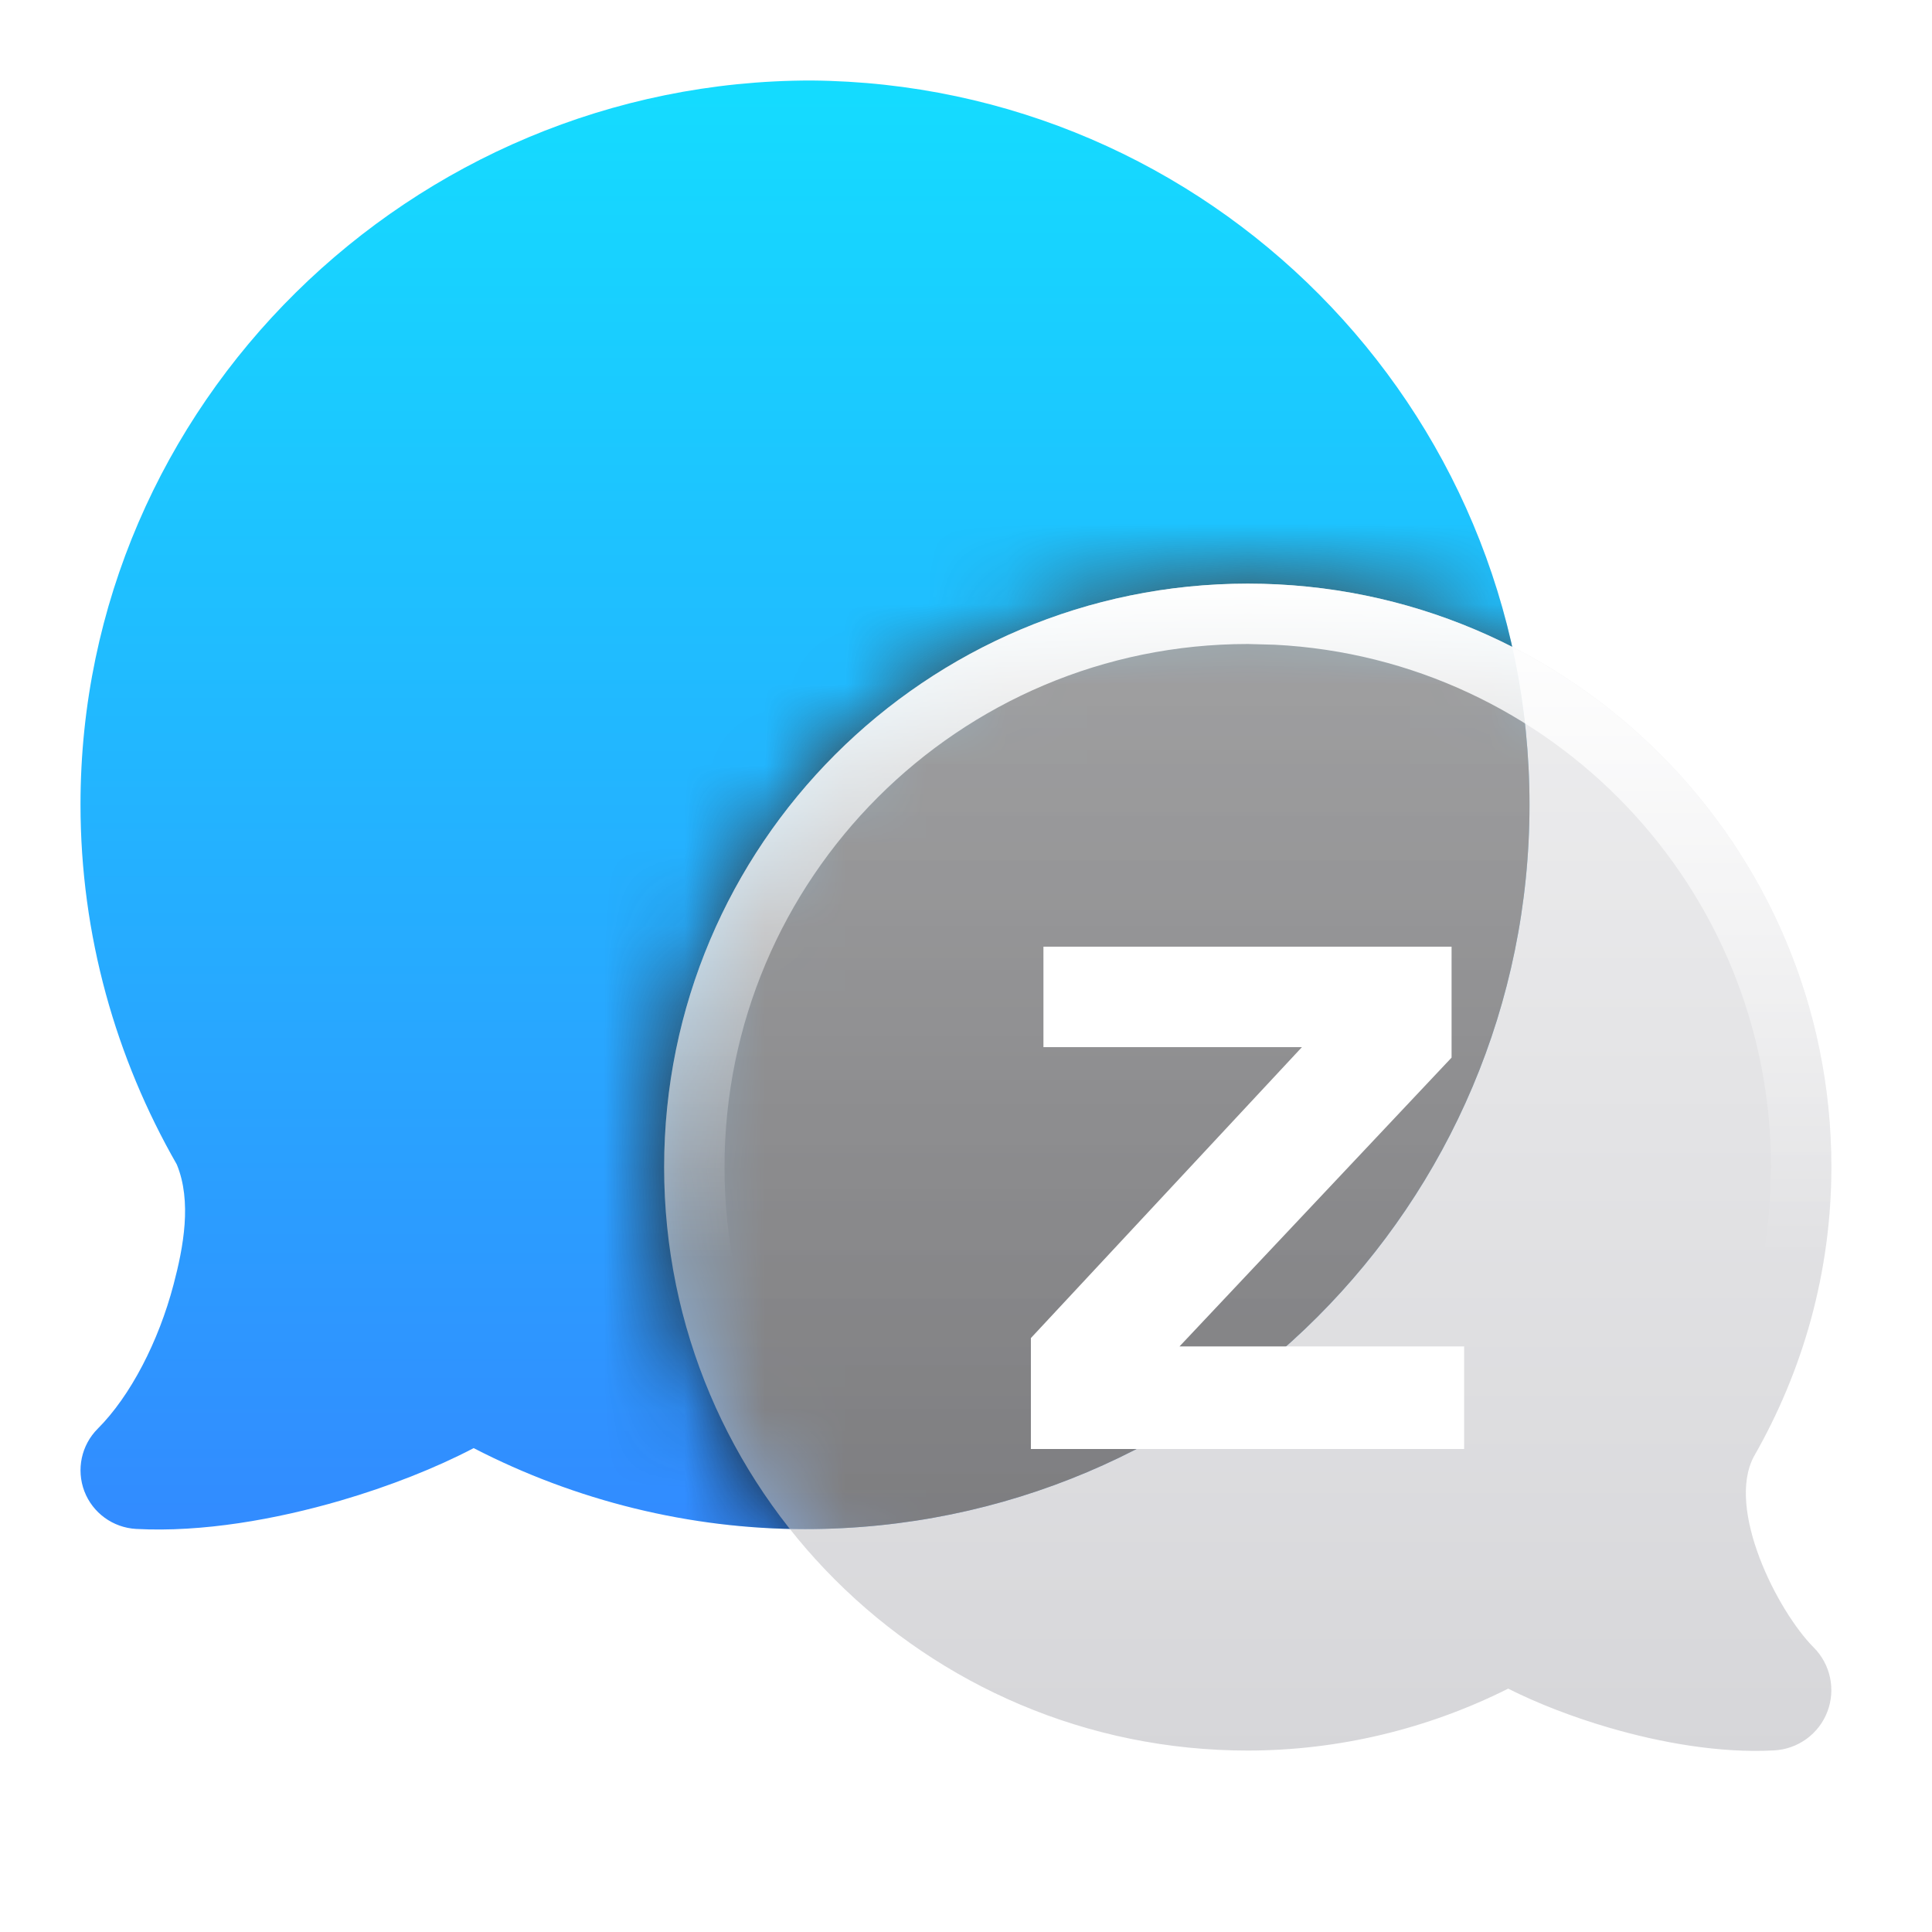
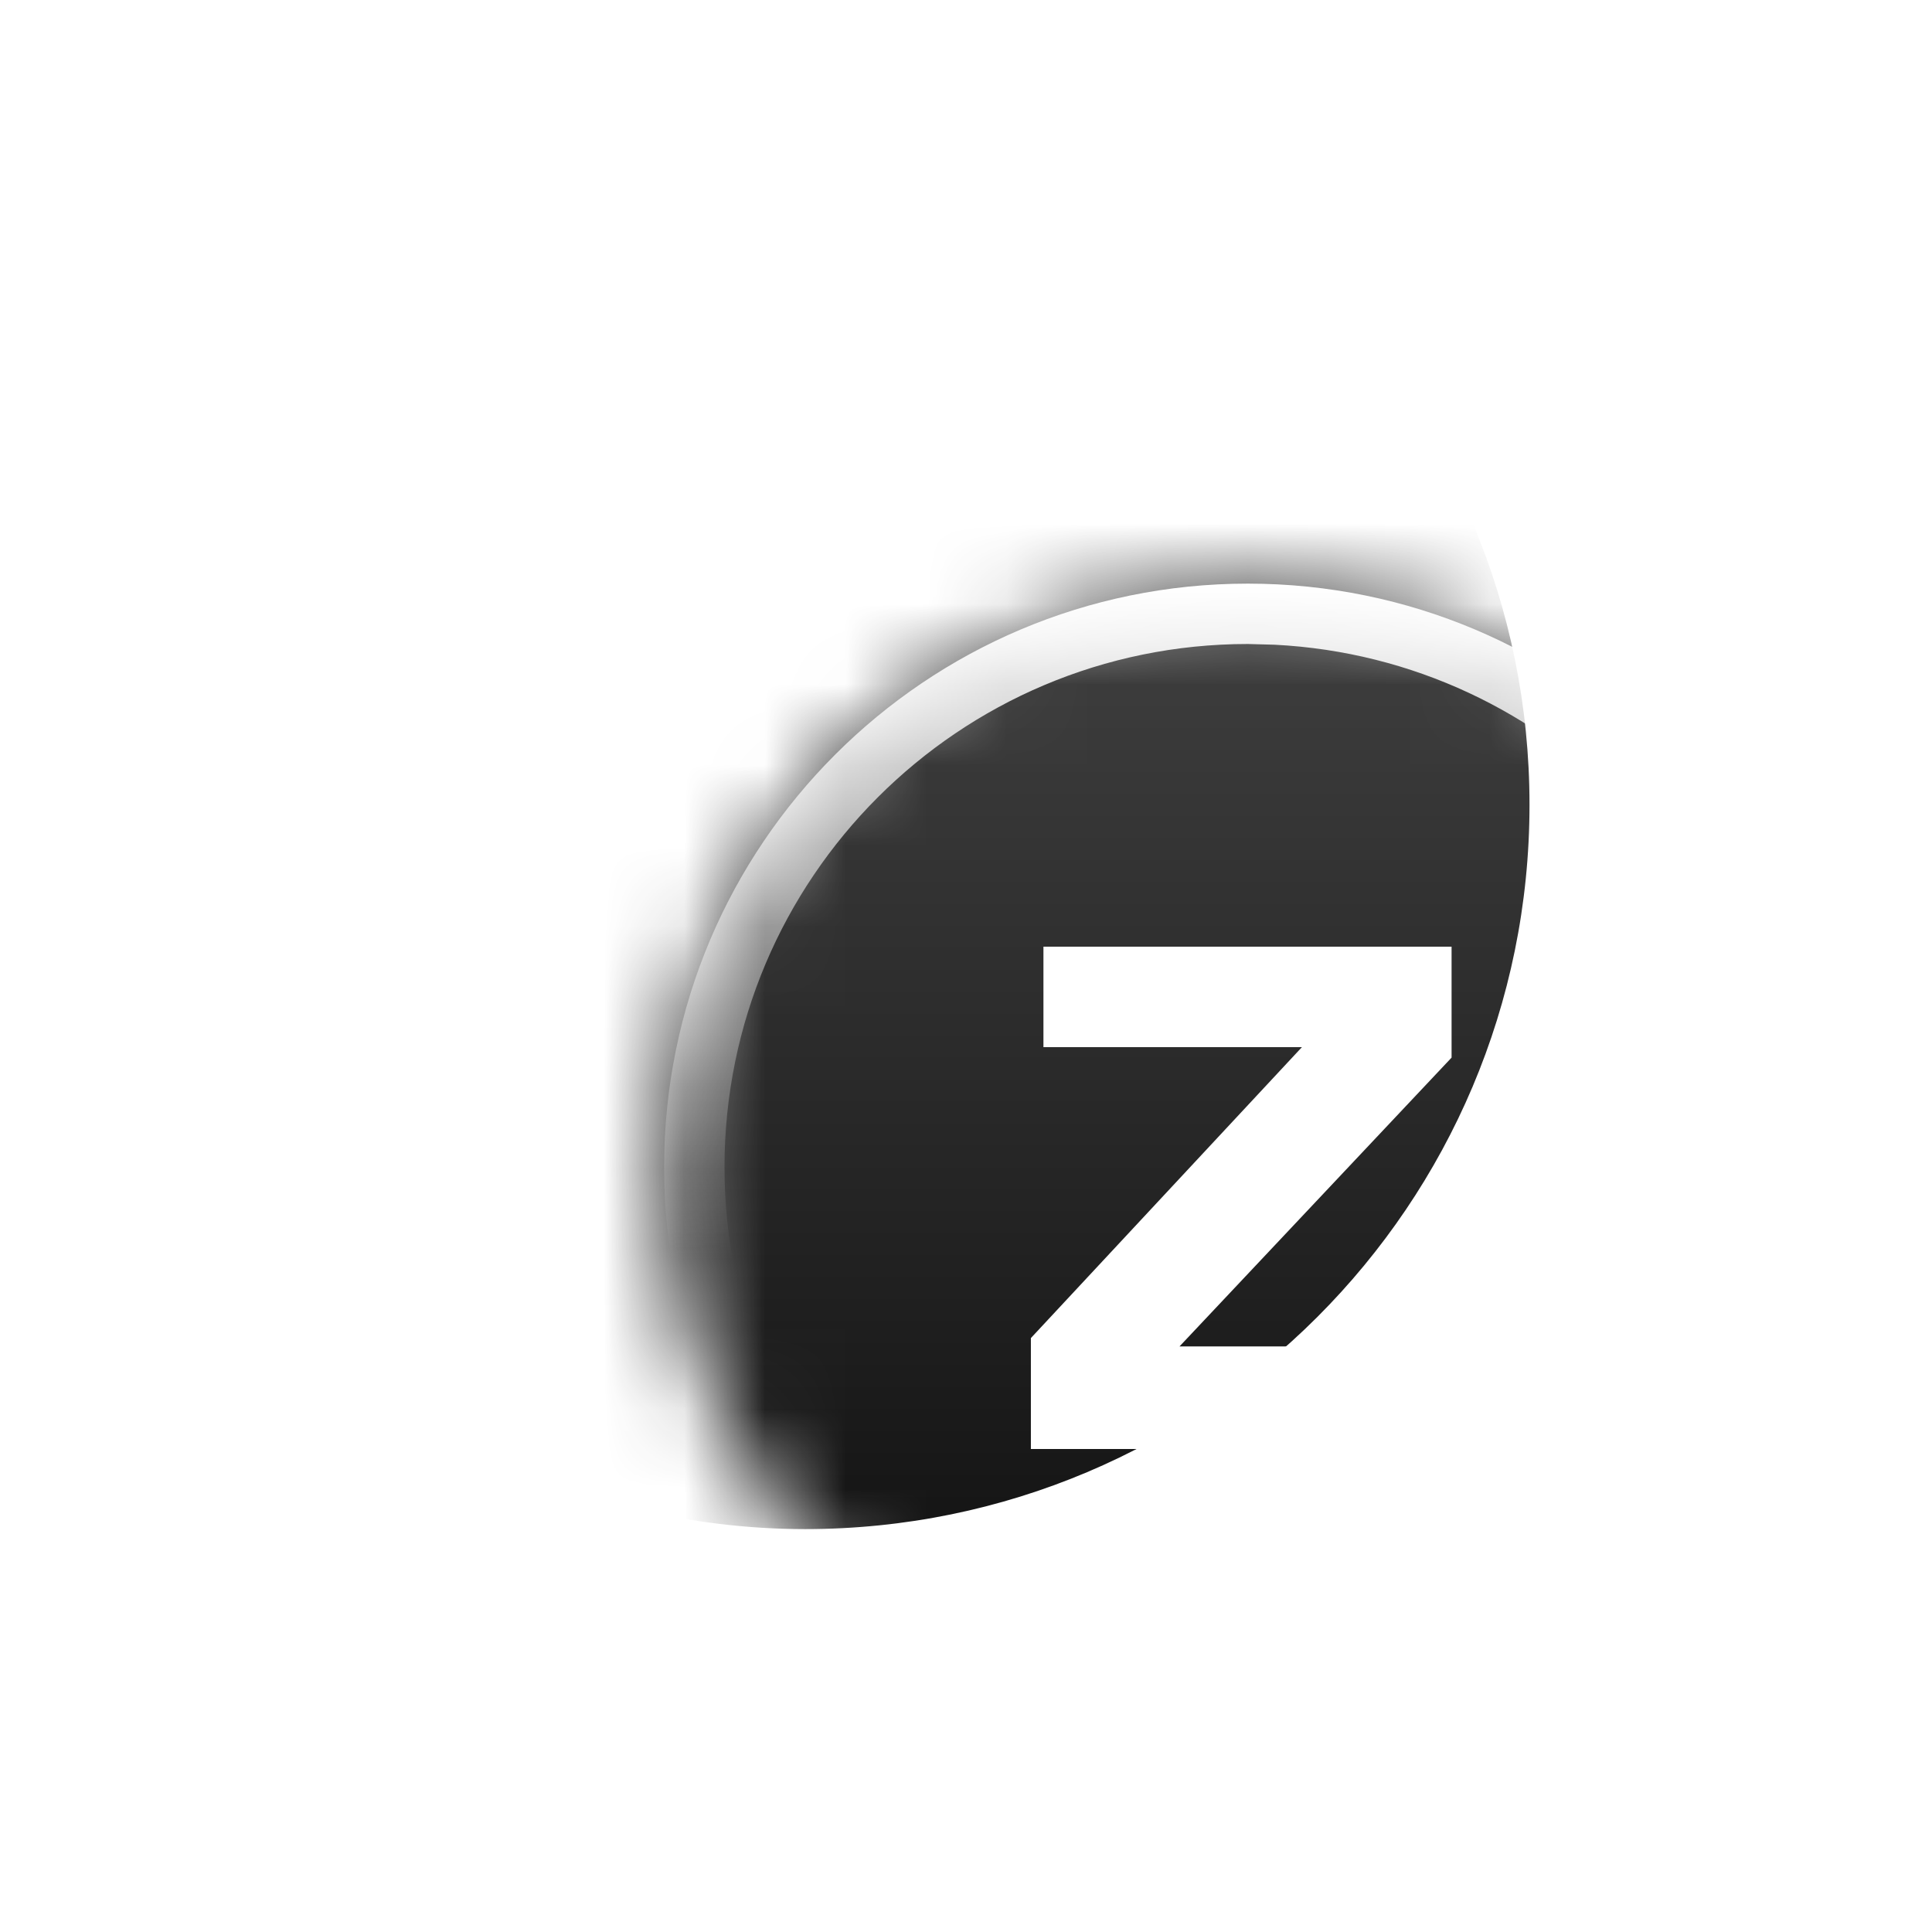
<svg xmlns="http://www.w3.org/2000/svg" width="24" height="24" viewBox="0 0 24 24" fill="none">
  <g clip-path="url(#clip0_3122_835)">
    <mask id="mask0_3122_835" style="mask-type:luminance" maskUnits="userSpaceOnUse" x="0" y="0" width="24" height="24">
-       <path d="M24 0H0V24H24V0Z" fill="white" />
-       <path d="M22.75 14.497C22.75 15.808 22.395 17.032 21.788 18.092C21.438 18.747 22.08 20.013 22.53 20.465C22.739 20.674 22.806 20.987 22.7 21.264C22.594 21.54 22.335 21.728 22.04 21.744C21.365 21.781 20.626 21.648 19.989 21.462C19.536 21.33 19.098 21.16 18.735 20.977C17.732 21.48 16.621 21.746 15.499 21.746C11.495 21.746 8.25 18.502 8.25 14.5C8.25 10.498 11.498 7.25 15.501 7.25C19.504 7.25 22.75 10.495 22.75 14.497Z" fill="black" />
-     </mask>
+       </mask>
    <g mask="url(#mask0_3122_835)">
-       <path d="M1 9.993C1 11.624 1.441 13.147 2.196 14.465C2.386 14.925 2.278 15.495 2.156 15.957C1.971 16.662 1.622 17.34 1.214 17.748C1.01 17.952 0.946 18.256 1.048 18.525C1.151 18.794 1.403 18.977 1.691 18.993C2.515 19.037 3.429 18.874 4.226 18.642C4.837 18.464 5.421 18.232 5.884 17.989C7.154 18.645 8.571 18.995 10.001 18.995C14.972 18.995 19 14.967 19 9.997C19 5.053 15.012 1.041 10.078 1C5.109 1 1 5.024 1 9.993Z" fill="url(#paint0_linear_3122_835)" />
+       <path d="M1 9.993C1 11.624 1.441 13.147 2.196 14.465C2.386 14.925 2.278 15.495 2.156 15.957C1.01 17.952 0.946 18.256 1.048 18.525C1.151 18.794 1.403 18.977 1.691 18.993C2.515 19.037 3.429 18.874 4.226 18.642C4.837 18.464 5.421 18.232 5.884 17.989C7.154 18.645 8.571 18.995 10.001 18.995C14.972 18.995 19 14.967 19 9.997C19 5.053 15.012 1.041 10.078 1C5.109 1 1 5.024 1 9.993Z" fill="url(#paint0_linear_3122_835)" />
    </g>
    <mask id="mask1_3122_835" style="mask-type:luminance" maskUnits="userSpaceOnUse" x="8" y="7" width="15" height="15">
      <path d="M22.75 14.497C22.75 15.808 22.395 17.032 21.788 18.092C21.438 18.747 22.08 20.013 22.53 20.465C22.739 20.674 22.806 20.987 22.7 21.264C22.594 21.54 22.335 21.728 22.04 21.744C21.365 21.781 20.626 21.648 19.989 21.462C19.536 21.33 19.098 21.16 18.735 20.977C17.732 21.48 16.621 21.746 15.499 21.746C11.495 21.746 8.25 18.502 8.25 14.5C8.25 10.498 11.498 7.25 15.501 7.25C19.504 7.25 22.75 10.495 22.75 14.497Z" fill="white" />
    </mask>
    <g mask="url(#mask1_3122_835)">
      <g filter="url(#filter0_f_3122_835)">
        <path d="M1 9.993C1 11.624 1.441 13.147 2.196 14.465C2.386 14.925 2.278 15.495 2.156 15.957C1.971 16.662 1.622 17.34 1.214 17.748C1.01 17.952 0.946 18.256 1.048 18.525C1.151 18.794 1.403 18.977 1.691 18.993C2.515 19.037 3.429 18.874 4.226 18.642C4.837 18.464 5.421 18.232 5.884 17.989C7.154 18.645 8.571 18.995 10.001 18.995C14.972 18.995 19 14.967 19 9.997C19 5.053 15.012 1.041 10.078 1C5.109 1 1 5.024 1 9.993Z" fill="url(#paint1_linear_3122_835)" />
      </g>
    </g>
-     <path d="M22.75 14.497C22.75 15.808 22.395 17.032 21.788 18.092C21.438 18.747 22.08 20.013 22.53 20.465C22.739 20.674 22.806 20.987 22.7 21.264C22.594 21.54 22.335 21.728 22.04 21.744C21.365 21.781 20.626 21.648 19.989 21.462C19.536 21.33 19.098 21.16 18.735 20.977C17.732 21.48 16.621 21.746 15.499 21.746C11.495 21.746 8.25 18.502 8.25 14.5C8.25 10.498 11.498 7.25 15.501 7.25C19.504 7.25 22.75 10.495 22.75 14.497Z" fill="url(#paint2_linear_3122_835)" />
    <path d="M22 14.497C22 11.021 19.269 8.183 15.835 8.009L15.501 8C11.912 8 9 10.912 9 14.5C9 18.087 11.909 20.996 15.499 20.996V21.746C11.495 21.746 8.25 18.502 8.25 14.5C8.25 10.498 11.498 7.25 15.501 7.25C19.504 7.25 22.75 10.495 22.75 14.497C22.75 15.808 22.395 17.032 21.788 18.092C21.438 18.747 22.08 20.013 22.53 20.465C22.739 20.674 22.806 20.987 22.7 21.264C22.594 21.54 22.335 21.728 22.04 21.744C21.365 21.781 20.626 21.648 19.989 21.462C19.536 21.33 19.098 21.16 18.735 20.977C17.732 21.48 16.621 21.746 15.499 21.746V20.996C16.503 20.996 17.499 20.757 18.399 20.307C18.611 20.201 18.86 20.202 19.071 20.308C19.389 20.467 19.785 20.621 20.199 20.742C20.716 20.893 21.278 20.997 21.785 21L22 20.995C21.684 20.678 21.36 20.151 21.158 19.621C21.055 19.349 20.971 19.045 20.945 18.737C20.92 18.434 20.948 18.073 21.127 17.738L21.138 17.719C21.615 16.886 21.917 15.942 21.985 14.934L22 14.497Z" fill="url(#paint3_linear_3122_835)" />
    <path d="M12.806 16.622L16.173 13.008H12.962V11.76H18.032V13.138L14.652 16.726H18.188V18H12.806V16.622Z" fill="white" />
  </g>
  <defs>
    <filter id="filter0_f_3122_835" x="-3" y="-3" width="26" height="26" color-interpolation-filters="sRGB">
      <feFlood flood-opacity="0" result="BackgroundImageFix" />
      <feBlend mode="normal" in="SourceGraphic" in2="BackgroundImageFix" result="shape" />
      <feGaussianBlur stdDeviation="2" result="effect1_foregroundBlur_3122_835" />
    </filter>
    <linearGradient id="paint0_linear_3122_835" x1="10" y1="1" x2="10" y2="19" gradientUnits="userSpaceOnUse">
      <stop stop-color="#14DCFF" />
      <stop offset="1" stop-color="#328BFF" />
    </linearGradient>
    <linearGradient id="paint1_linear_3122_835" x1="10" y1="1" x2="10" y2="19" gradientUnits="userSpaceOnUse">
      <stop stop-color="#575757" />
      <stop offset="1" stop-color="#151515" />
    </linearGradient>
    <linearGradient id="paint2_linear_3122_835" x1="15.5" y1="7.25" x2="15.5" y2="21.75" gradientUnits="userSpaceOnUse">
      <stop stop-color="#E3E3E5" stop-opacity="0.6" />
      <stop offset="1" stop-color="#BBBBC0" stop-opacity="0.6" />
    </linearGradient>
    <linearGradient id="paint3_linear_3122_835" x1="15.5" y1="7.25" x2="15.5" y2="15.647" gradientUnits="userSpaceOnUse">
      <stop stop-color="white" />
      <stop offset="1" stop-color="white" stop-opacity="0" />
    </linearGradient>
    <clipPath id="clip0_3122_835">
      <rect width="24" height="24" fill="white" />
    </clipPath>
  </defs>
</svg>